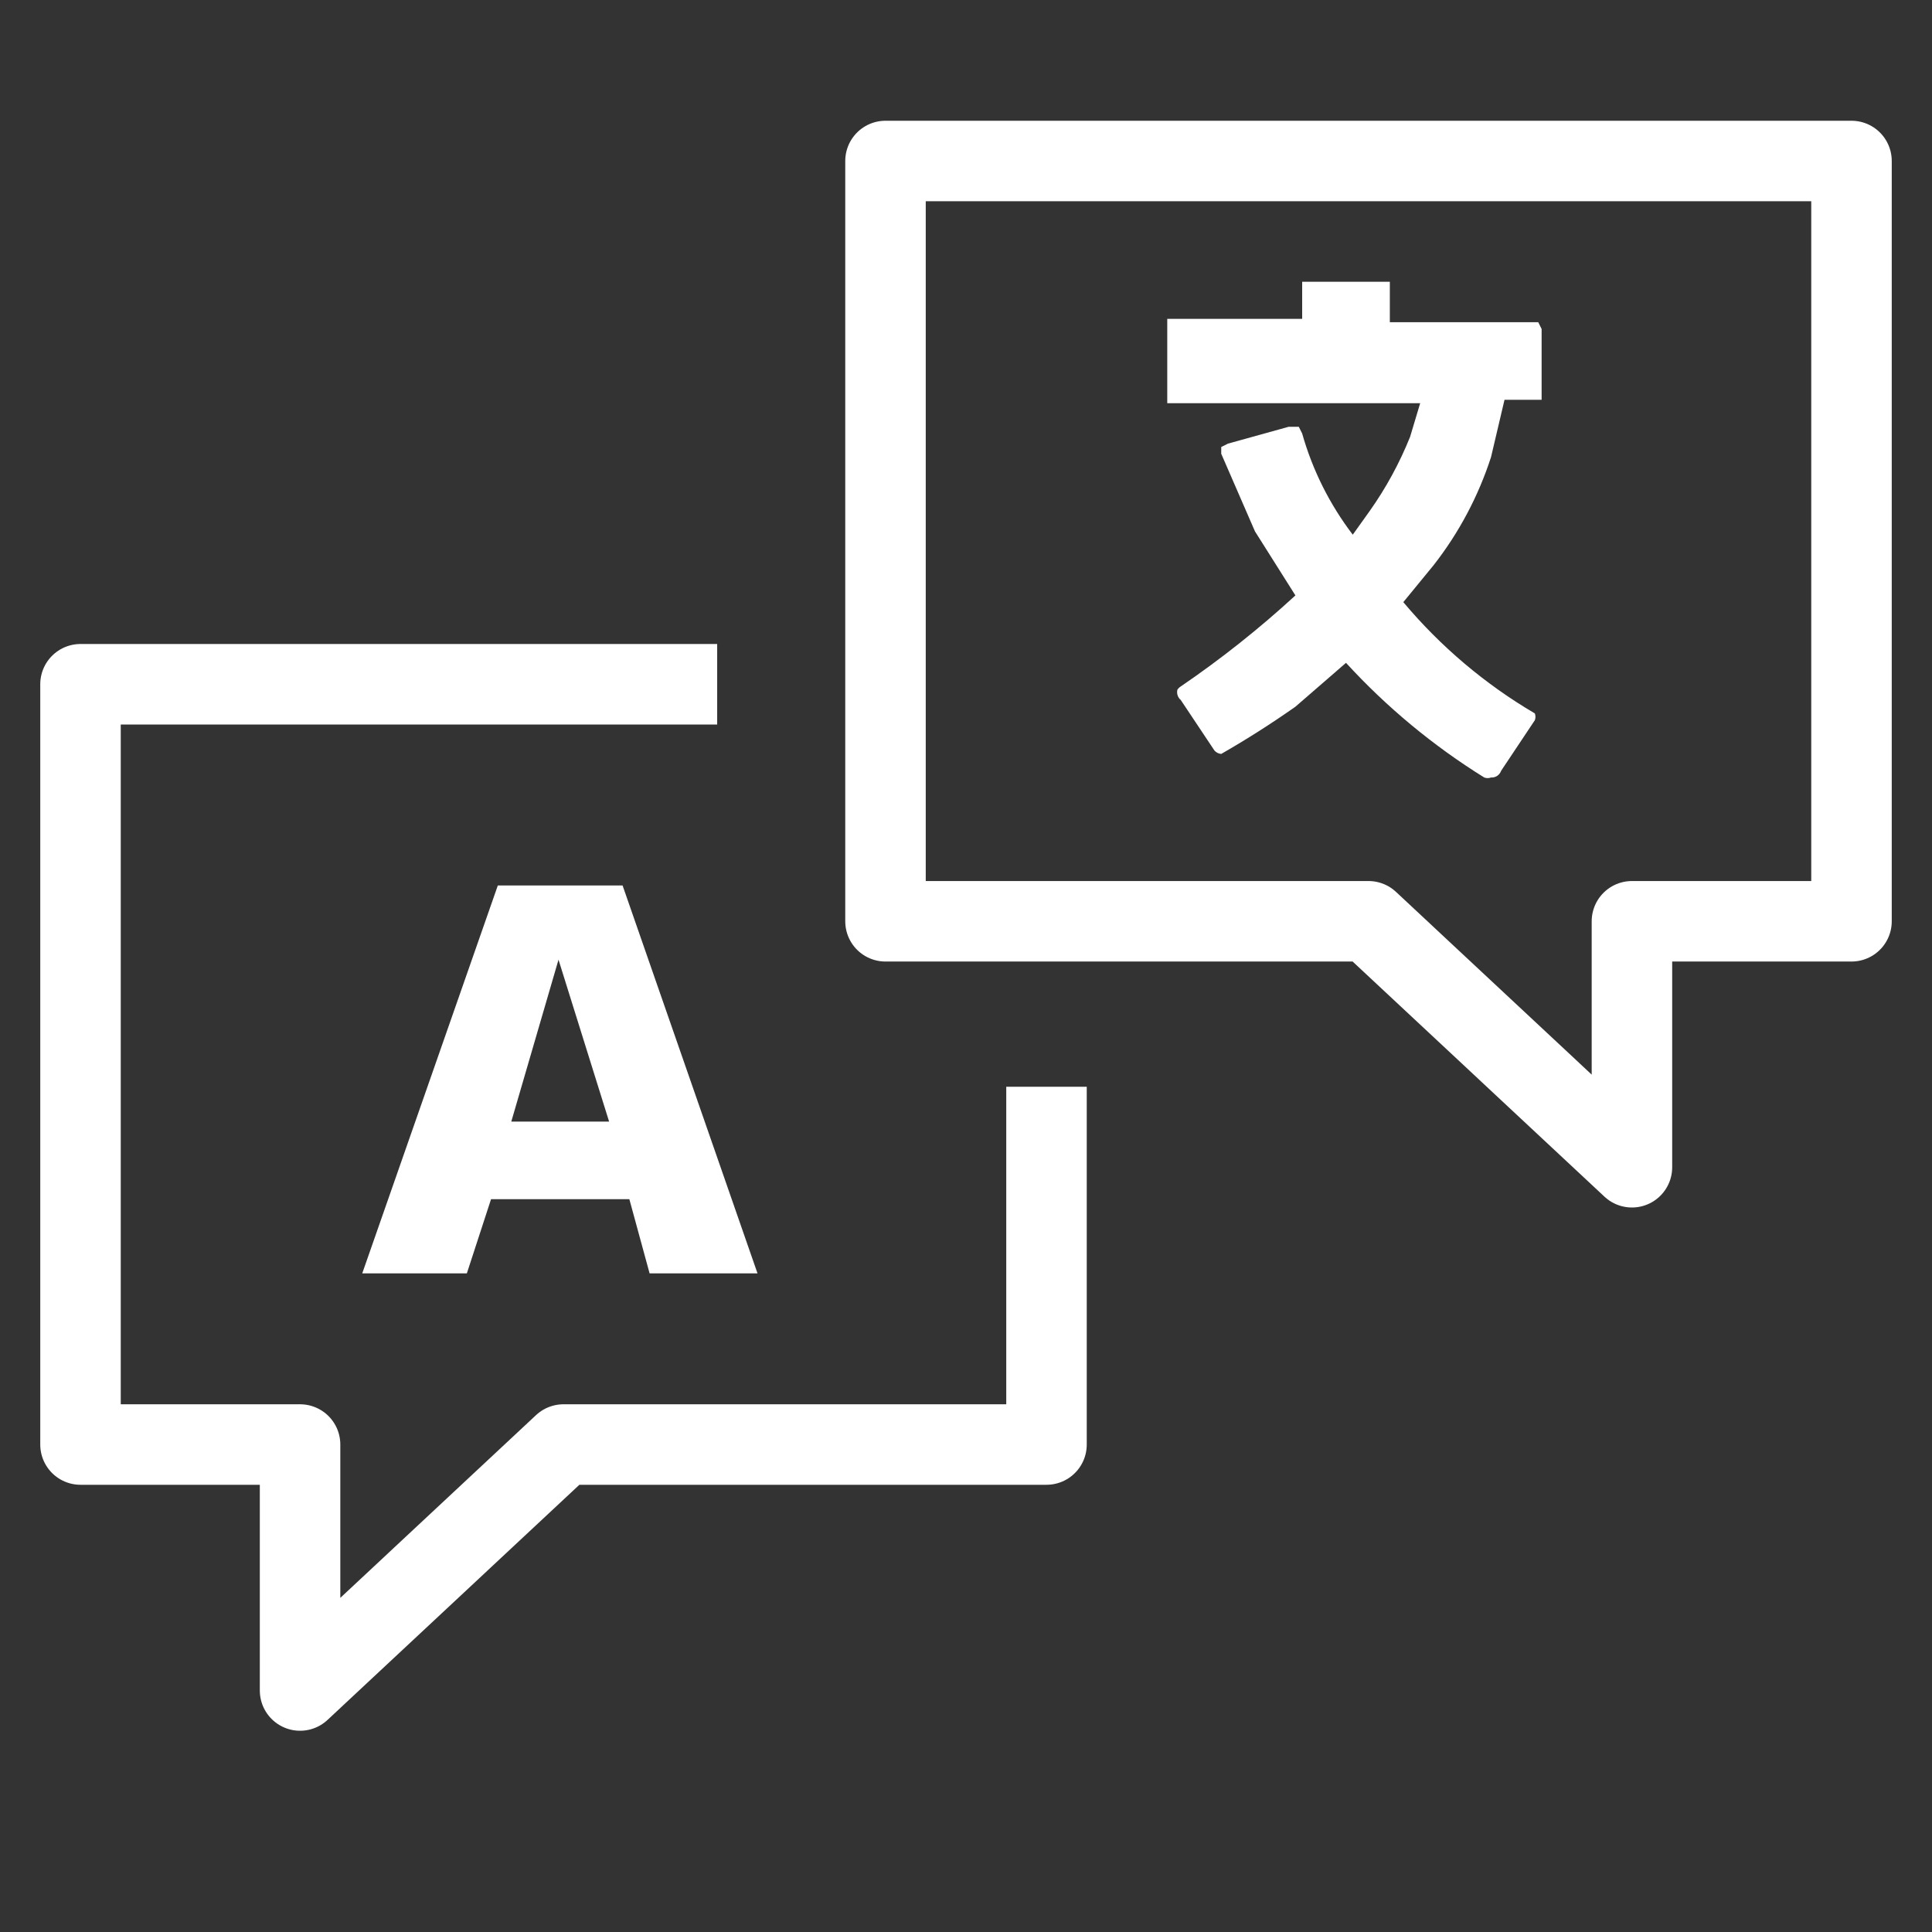
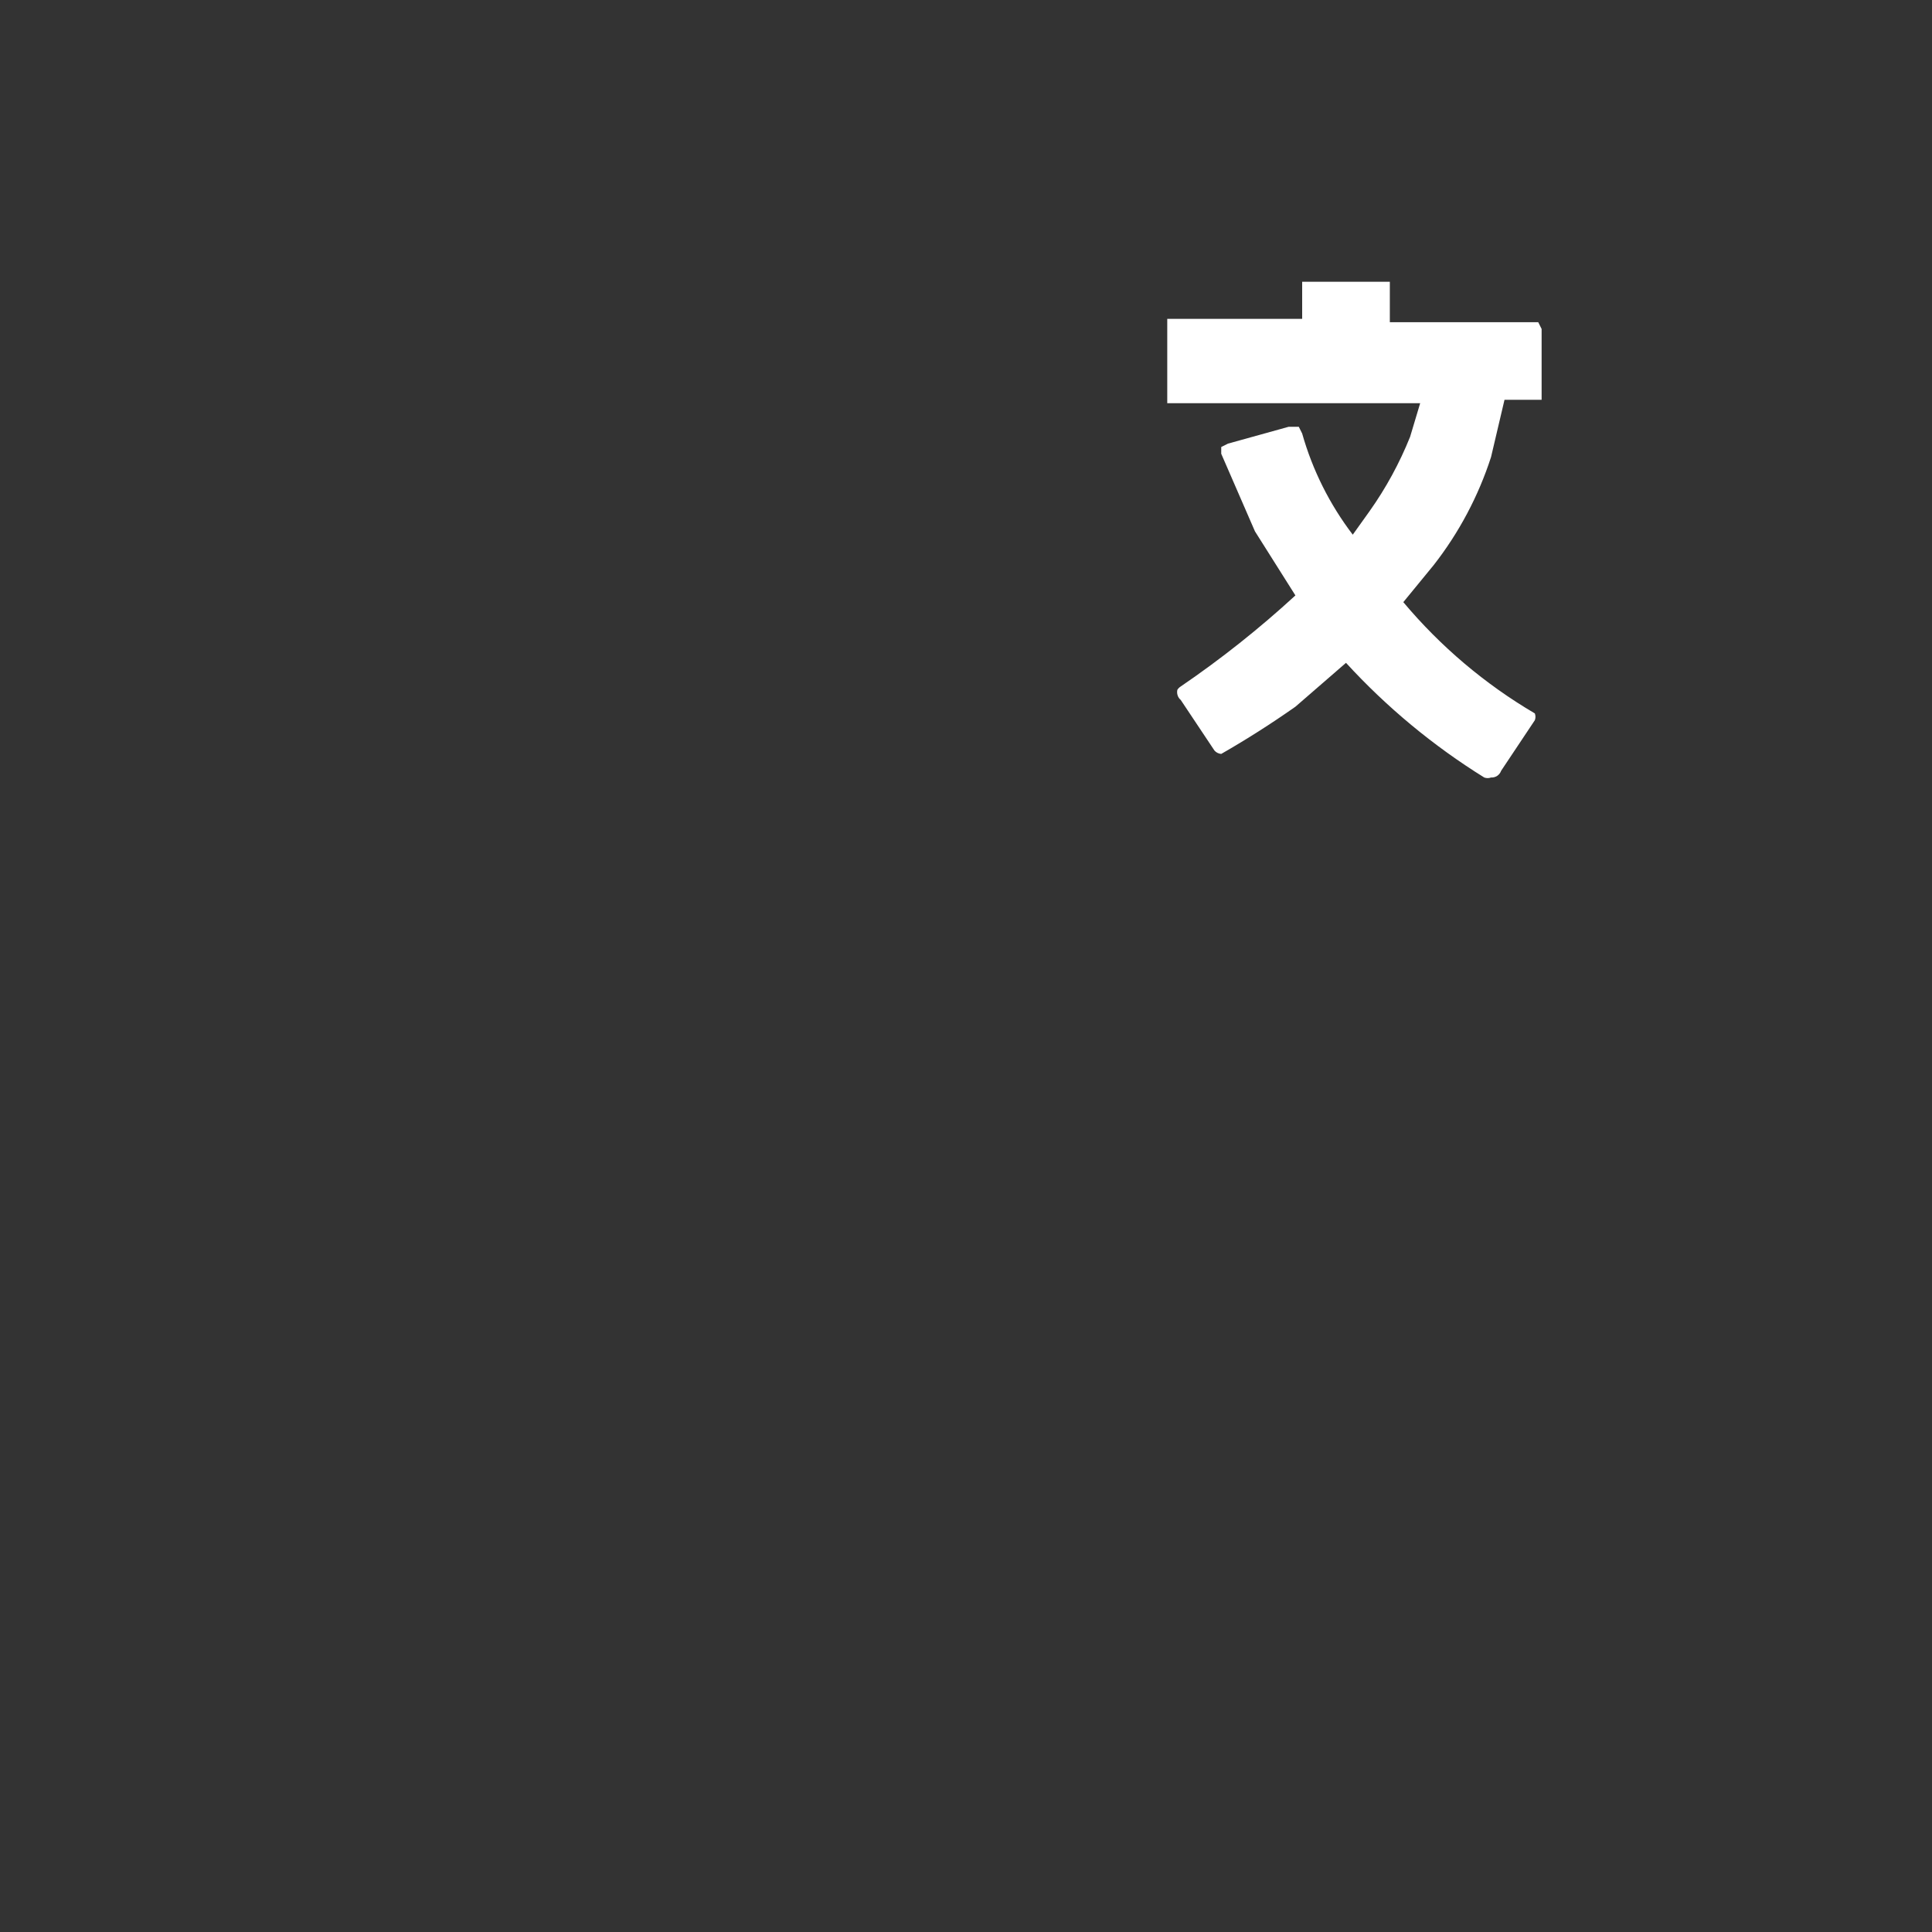
<svg xmlns="http://www.w3.org/2000/svg" width="48" height="48" viewBox="0 0 48 48" fill="none">
  <rect x="0" y="0" width="48" height="48" fill="#333333" stroke="none" />
-   <path d="M46 4V22.889H40.545V29L34 22.889H22V4H46Z" stroke="white" stroke-width="2" stroke-linejoin="round" />
  <path d="M32.352 7.922H29.251H29.168H29V10.017H35.284L35.033 10.854C34.771 11.506 34.434 12.125 34.028 12.698L33.609 13.284C33.036 12.533 32.609 11.68 32.352 10.771L32.268 10.603H32.017L30.508 11.022L30.341 11.106V11.273L31.179 13.201L32.184 14.793C31.29 15.615 30.338 16.371 29.335 17.055C29.301 17.076 29.272 17.105 29.251 17.139C29.241 17.184 29.243 17.232 29.258 17.276C29.272 17.321 29.299 17.36 29.335 17.39L30.173 18.647C30.216 18.696 30.276 18.726 30.341 18.731C30.973 18.369 31.588 17.977 32.184 17.558L33.441 16.468C34.451 17.57 35.607 18.529 36.876 19.317C36.931 19.337 36.99 19.337 37.044 19.317C37.098 19.32 37.152 19.306 37.198 19.276C37.243 19.245 37.277 19.201 37.295 19.15L38.133 17.893C38.153 17.839 38.153 17.78 38.133 17.725C36.894 16.997 35.789 16.062 34.865 14.96L35.62 14.039C36.248 13.235 36.73 12.327 37.044 11.357L37.379 9.933H38.301V8.173L38.217 8.005H34.53V7H32.352V7.922Z" fill="white" />
-   <path d="M17.818 17H2V35.889H7.455V42L14 35.889H26V27" stroke="white" stroke-width="2" stroke-linejoin="round" />
-   <path fill-rule="evenodd" clip-rule="evenodd" d="M9 31.636L12.368 22H15.468L18.82 31.636H16.139L15.636 29.793H12.2L11.599 31.636H9ZM12.703 27.865H15.133L13.876 23.843L12.703 27.865Z" fill="white" />
</svg>